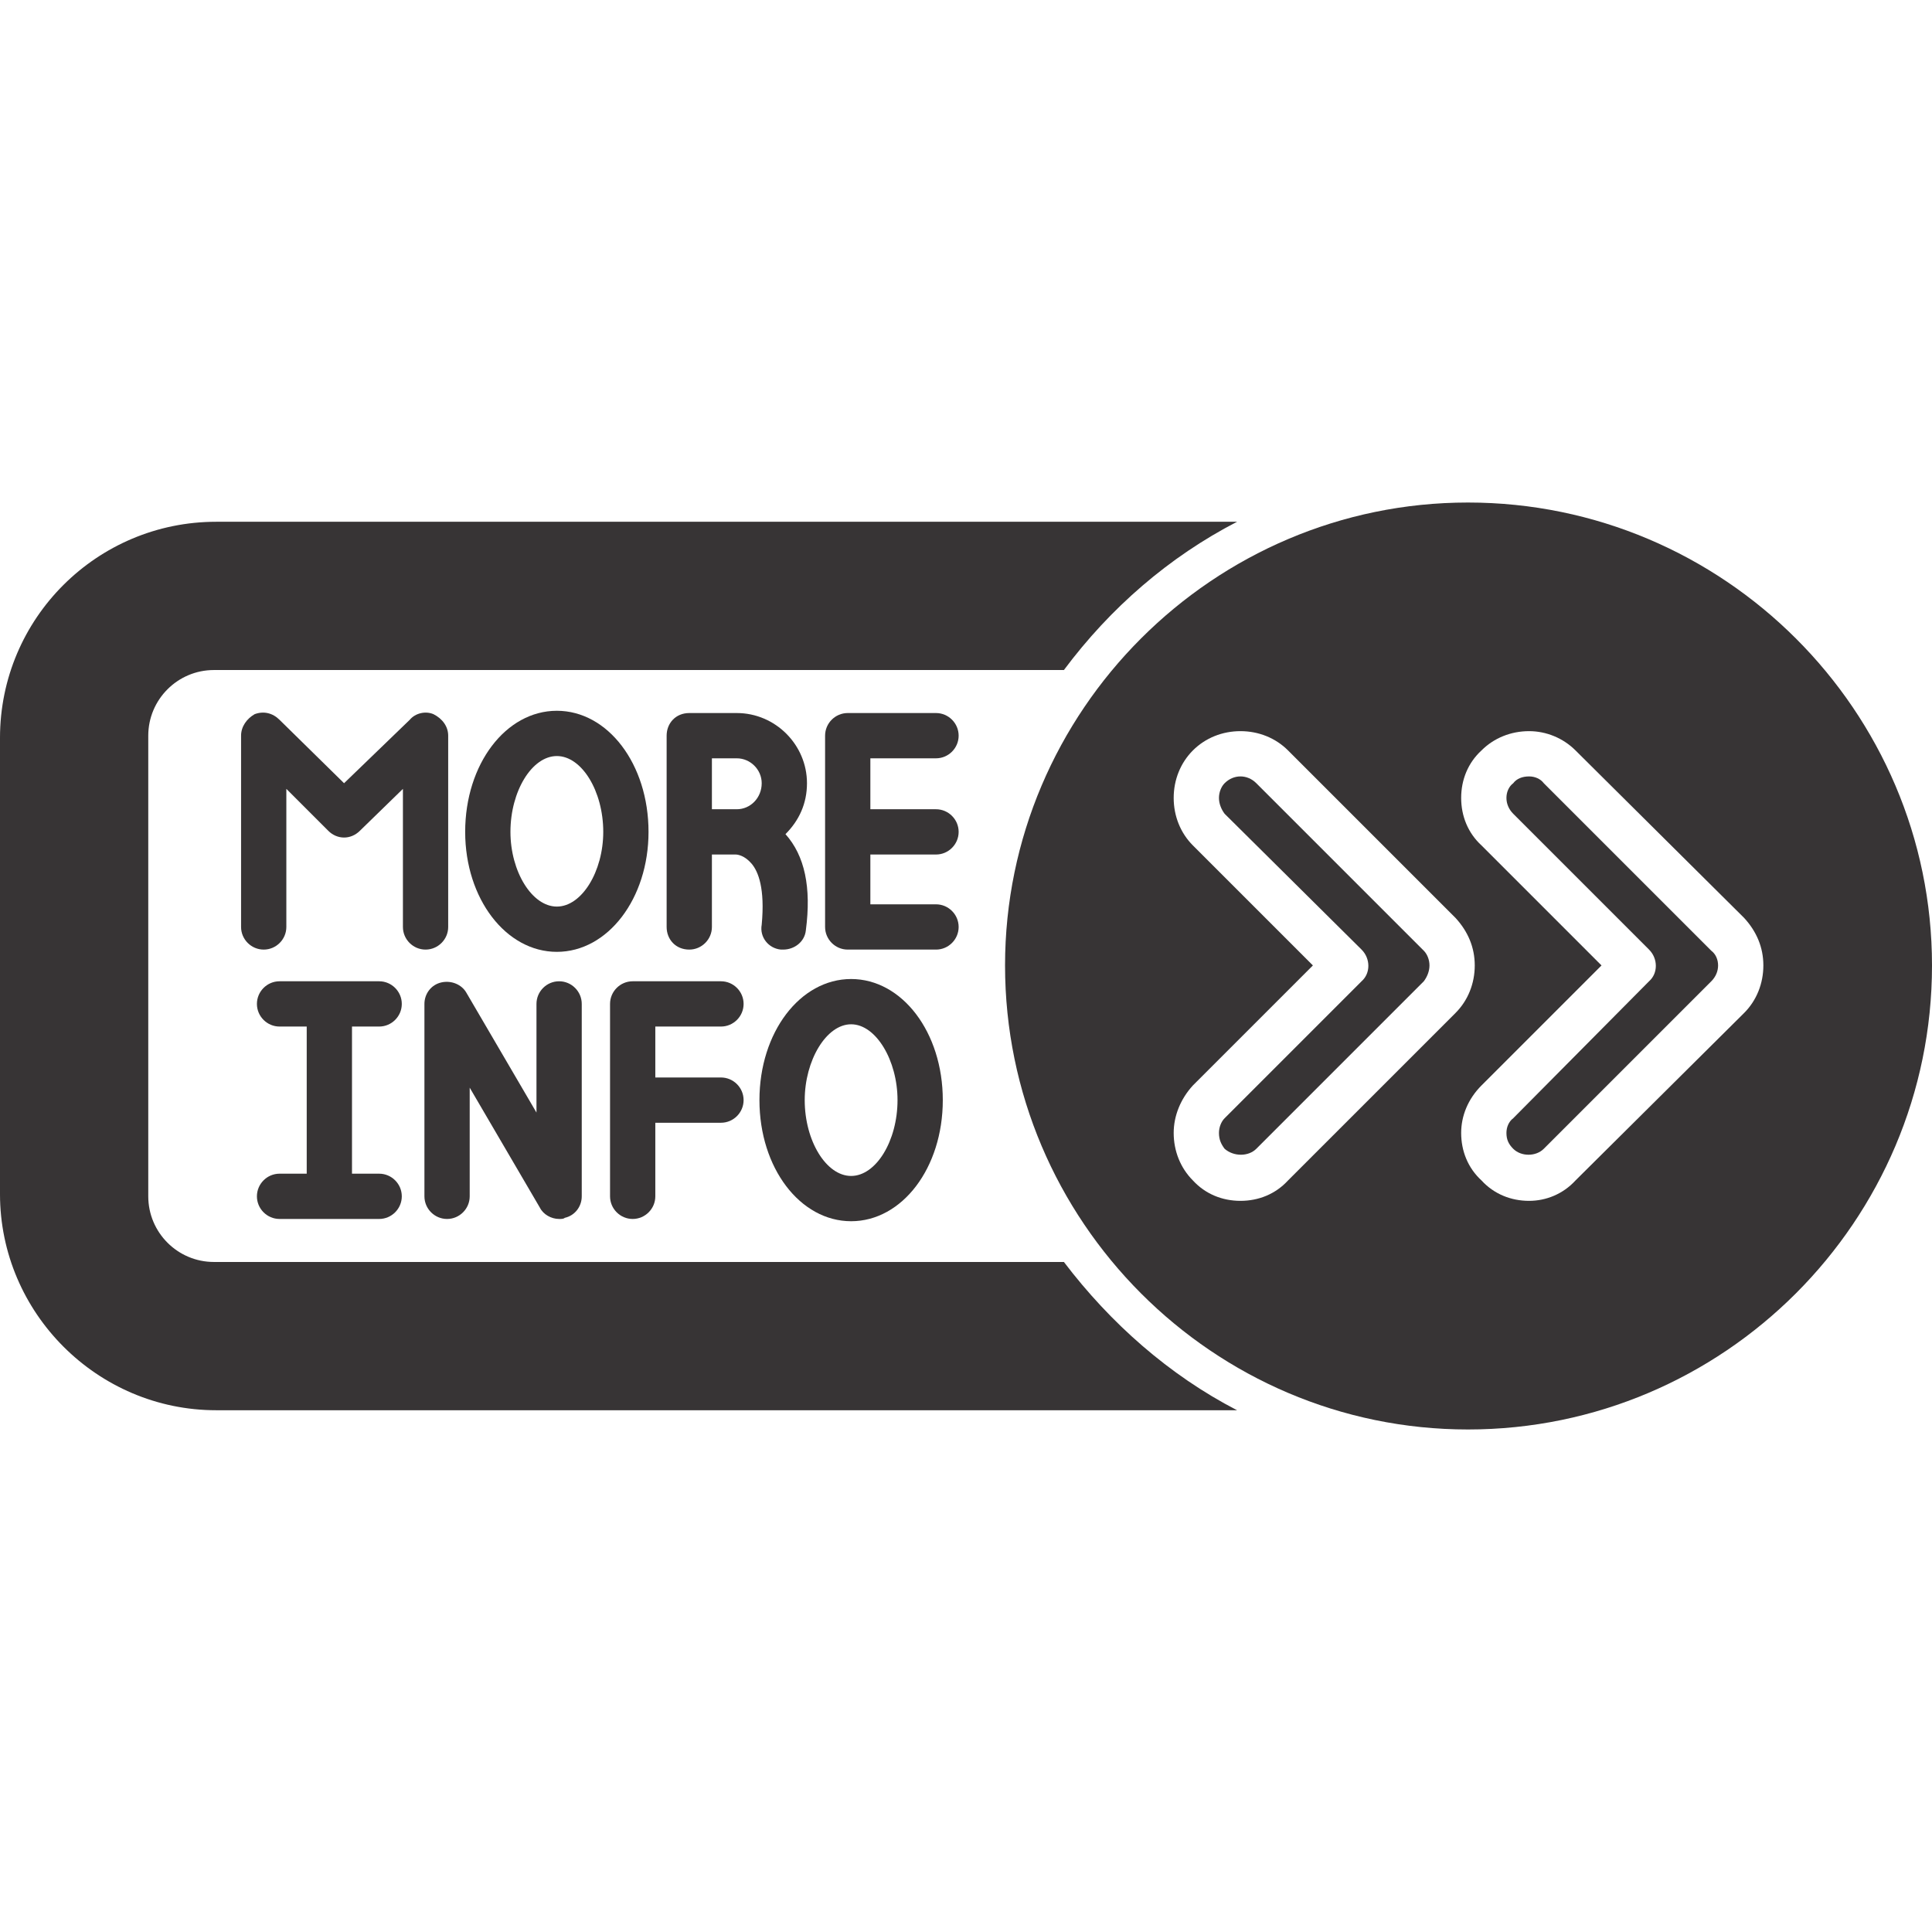
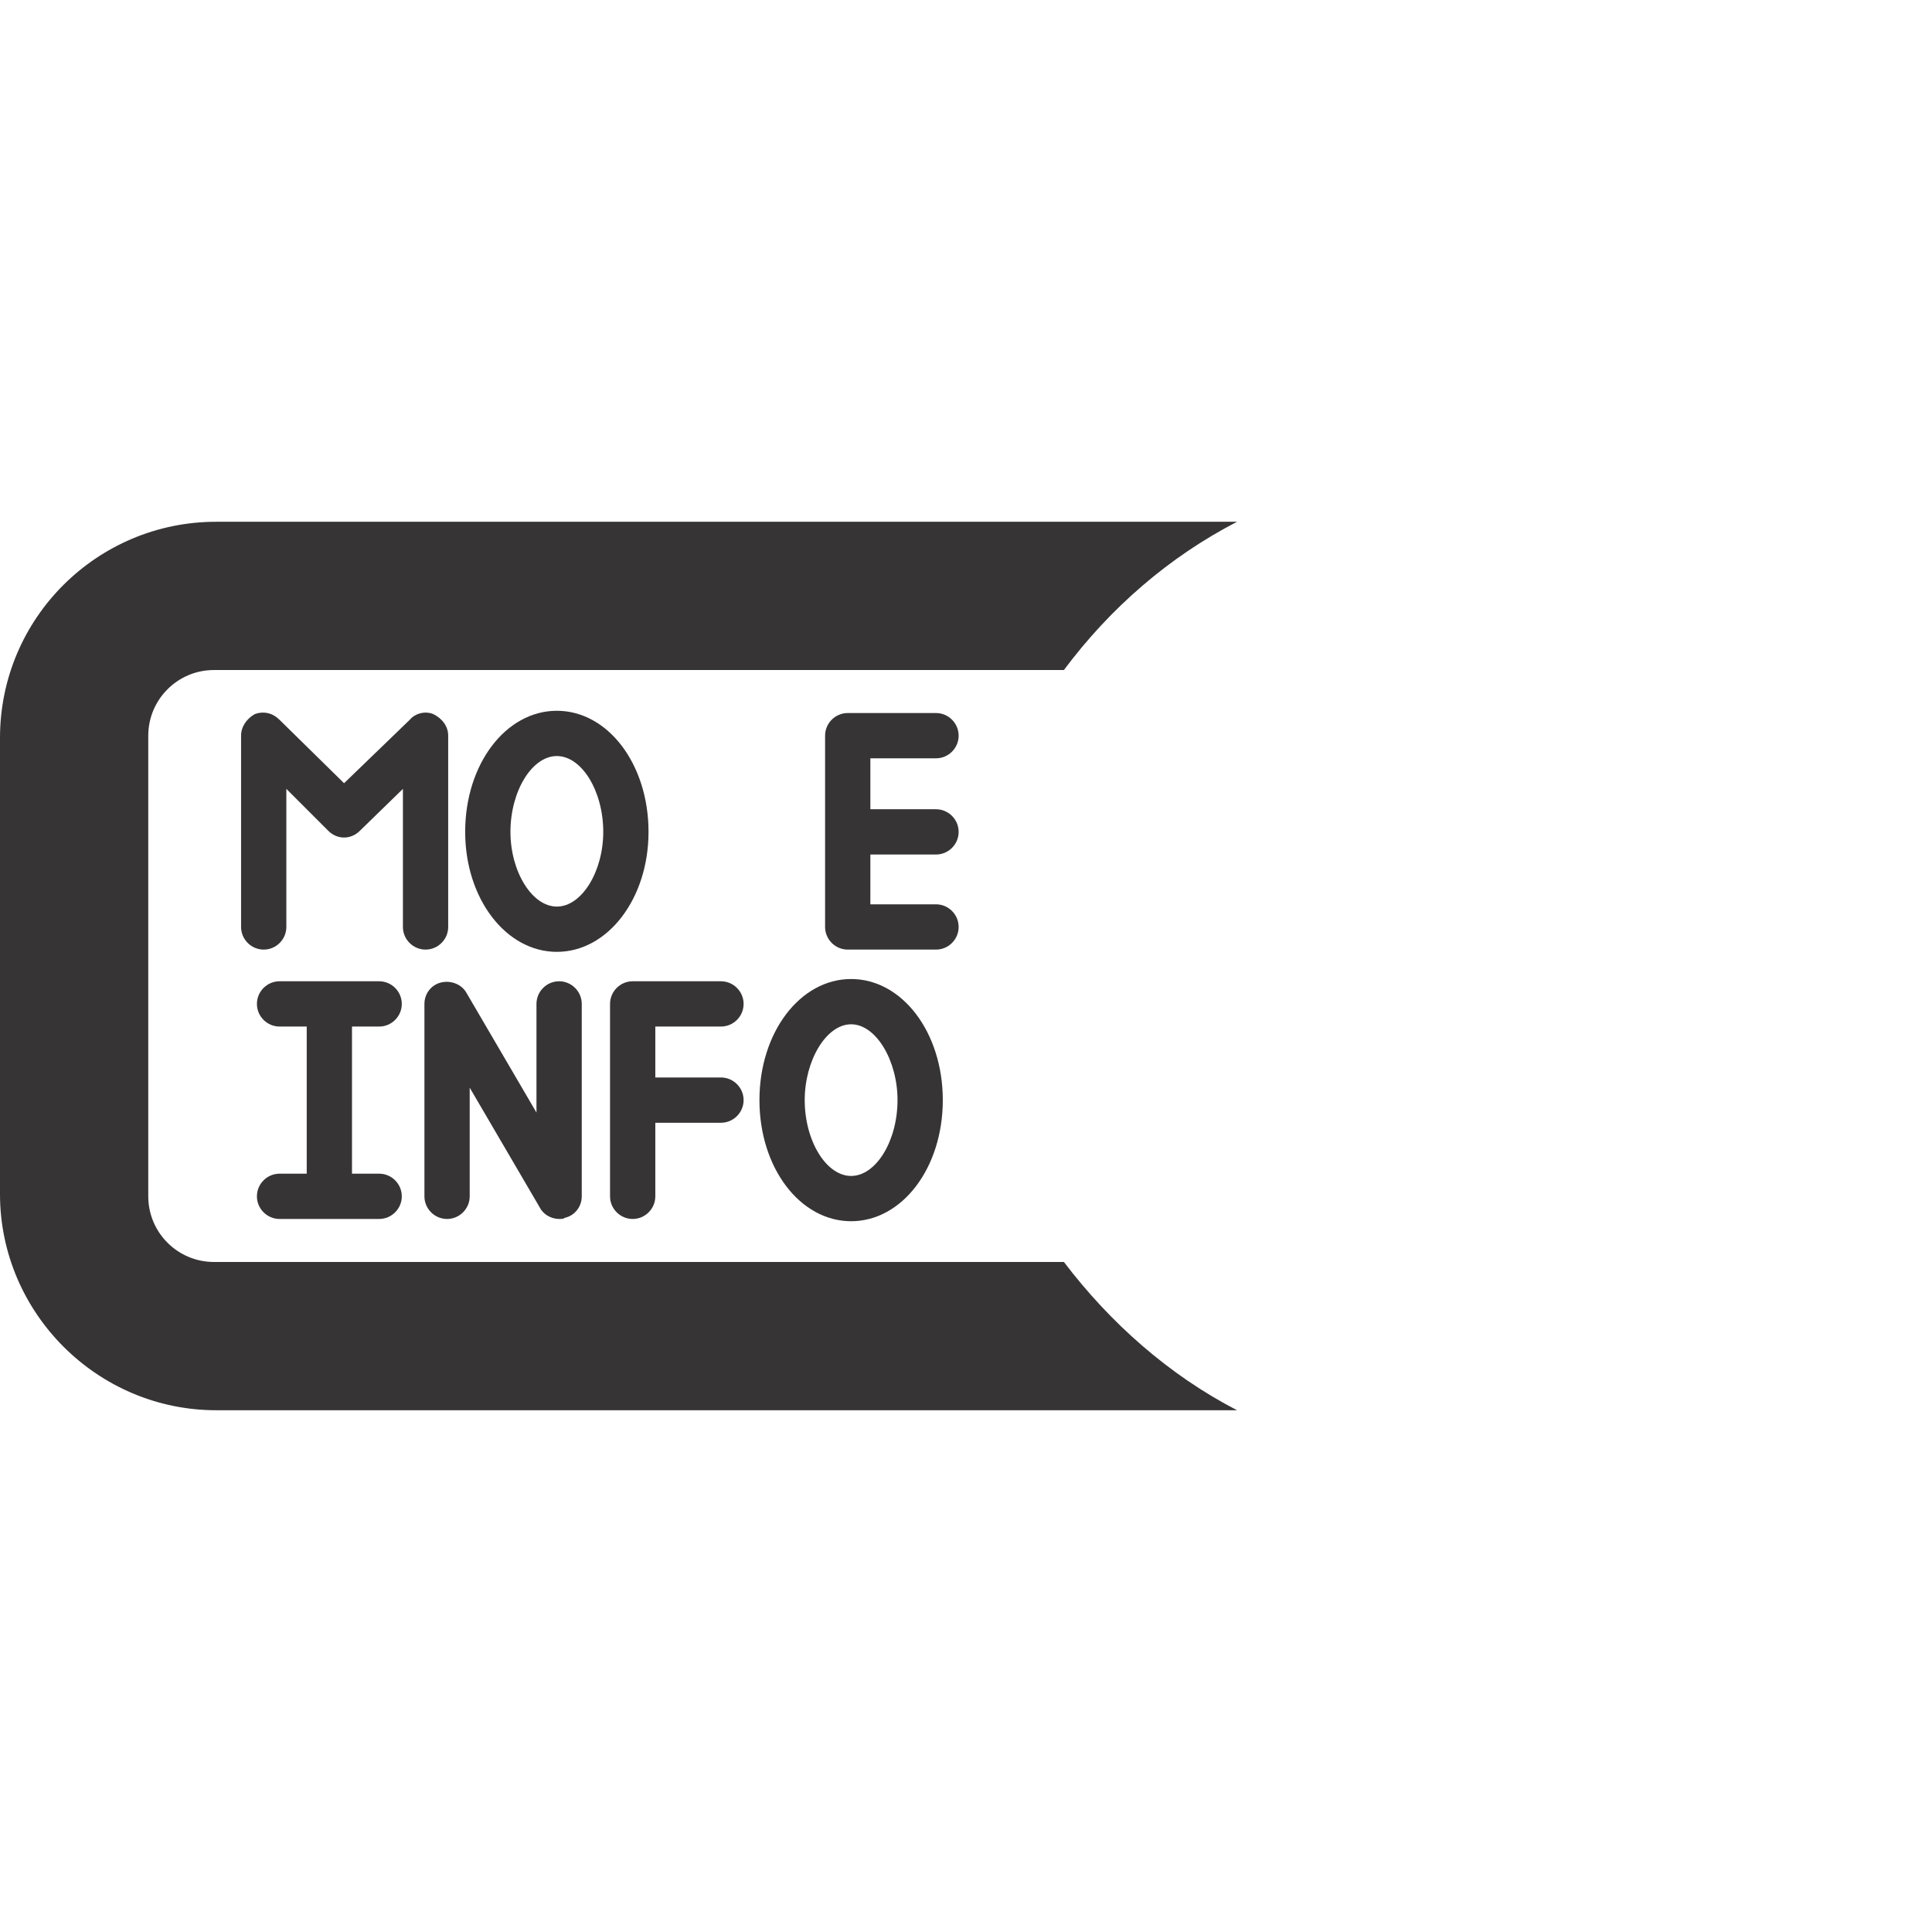
<svg xmlns="http://www.w3.org/2000/svg" clip-rule="evenodd" fill="#373435" fill-rule="evenodd" height="1707" image-rendering="optimizeQuality" preserveAspectRatio="xMidYMid meet" text-rendering="geometricPrecision" version="1" viewBox="0.0 444.0 1707.0 819.0" width="1707" zoomAndPan="magnify">
  <g id="change1_1">
    <path d="M335 1077l-88 0c-11,0 -20,-9 -20,-20 0,-11 9,-20 20,-20l24 0 0 -130 -24 0c-11,0 -20,-9 -20,-20 0,-11 9,-20 20,-20l88 0c11,0 20,9 20,20 0,11 -9,20 -20,20l-24 0 0 130 24 0c11,0 20,9 20,20 0,11 -9,20 -20,20z" />
    <path d="M494 1077c-7,0 -14,-4 -17,-10l-62 -106 0 96c0,11 -9,20 -20,20 -11,0 -20,-9 -20,-20l0 -170c0,-9 6,-17 15,-19 9,-2 18,2 22,9l62 106 0 -96c0,-11 9,-20 20,-20 11,0 20,9 20,20l0 170c0,9 -6,17 -15,19 -1,1 -3,1 -5,1z" />
    <path d="M559 1077c-11,0 -20,-9 -20,-20l0 -170c0,-11 9,-20 20,-20l78 0c11,0 20,9 20,20 0,11 -9,20 -20,20l-58 0 0 45 58 0c11,0 20,9 20,20 0,11 -9,20 -20,20l-58 0 0 65c0,11 -9,20 -20,20z" />
    <path d="M752 1079c-45,0 -81,-47 -81,-107 0,-60 36,-107 81,-107 45,0 81,47 81,107 0,60 -36,107 -81,107zm0 -174c-22,0 -41,32 -41,67 0,36 19,67 41,67 22,0 41,-31 41,-67 0,-35 -19,-67 -41,-67z" />
    <path d="M376 839c-11,0 -20,-9 -20,-20l0 -122 -38 37c-8,8 -20,8 -28,0l-37 -37 0 122c0,11 -9,20 -20,20 -11,0 -20,-9 -20,-20l0 -169c0,-8 5,-15 12,-19 8,-3 16,-1 22,5l57 56 58 -56c5,-6 14,-8 21,-5 8,4 13,11 13,19l0 169c0,11 -9,20 -20,20z" />
    <path d="M492 841c-45,0 -81,-47 -81,-106 0,-60 36,-107 81,-107 45,0 81,47 81,107 0,59 -36,106 -81,106zm0 -173c-22,0 -41,31 -41,67 0,35 19,66 41,66 22,0 41,-31 41,-66 0,-36 -19,-67 -41,-67z" />
-     <path d="M692 839c0,0 -1,0 -2,0 -11,-1 -19,-11 -17,-22 3,-32 -3,-47 -9,-54 -6,-7 -12,-8 -14,-8l-21 0 0 64c0,11 -9,20 -20,20 -12,0 -20,-9 -20,-20l0 -169c0,-11 8,-20 20,-20l42 0c34,0 62,28 62,62 0,18 -7,33 -19,45 17,19 23,47 18,85 -1,10 -10,17 -20,17zm-63 -124l22 0c0,0 0,0 0,0 12,0 22,-10 22,-23 0,-12 -10,-22 -22,-22l-22 0 0 45 0 0z" />
    <path d="M827 839l-78 0c-11,0 -20,-9 -20,-20l0 -169c0,-11 9,-20 20,-20l78 0c11,0 20,9 20,20 0,11 -9,20 -20,20l-58 0 0 45 58 0c11,0 20,9 20,20 0,11 -9,20 -20,20l-58 0 0 44 58 0c11,0 20,9 20,20 0,11 -9,20 -20,20z" />
    <path d="M1093 1246l-902 0c-105,0 -191,-86 -191,-191l0 -403c0,-106 86,-191 191,-191l902 0c-60,31 -112,76 -153,131l-751 0c-32,0 -58,26 -58,58l0 407c0,32 26,58 58,58l751 0c41,54 93,100 153,131z" />
-     <path d="M1297 1263c-225,0 -409,-184 -409,-410 0,-225 184,-409 409,-409 226,0 410,184 410,409 0,226 -184,410 -410,410zm-201 -202c-16,0 -31,-6 -42,-18 -11,-11 -17,-26 -17,-42 0,-15 6,-30 17,-42l106 -106 -106 -106c-11,-11 -17,-26 -17,-42 0,-16 6,-31 17,-42 11,-11 26,-17 42,-17 16,0 31,6 42,17l148 148c11,12 17,26 17,42 0,16 -6,31 -17,42l-148 148c-11,12 -26,18 -42,18zm255 0c-16,0 -31,-6 -42,-18 -12,-11 -18,-26 -18,-42 0,-15 6,-30 18,-42l106 -106 -106 -106c-12,-11 -18,-26 -18,-42 0,-16 6,-31 18,-42 11,-11 26,-17 42,-17 15,0 30,6 41,17l149 148c11,12 17,26 17,42 0,16 -6,31 -17,42l-149 148c-11,12 -26,18 -41,18zm0 -375c-6,0 -11,2 -14,6 -4,3 -6,8 -6,13 0,5 2,10 6,14l120 120c8,8 8,21 0,28l-120 121c-4,3 -6,8 -6,13 0,6 2,10 6,14 7,7 20,7 27,0l148 -148c4,-4 6,-9 6,-14 0,-5 -2,-10 -6,-13l-148 -148c-3,-4 -8,-6 -13,-6zm-255 0c-5,0 -10,2 -14,6 -3,3 -5,8 -5,13 0,5 2,10 5,14l121 120c8,8 8,21 0,28l-121 121c-3,3 -5,8 -5,13 0,6 2,10 5,14 8,7 21,7 28,0l148 -148c3,-4 5,-9 5,-14 0,-5 -2,-10 -5,-13l-148 -148c-4,-4 -9,-6 -14,-6z" />
  </g>
</svg>